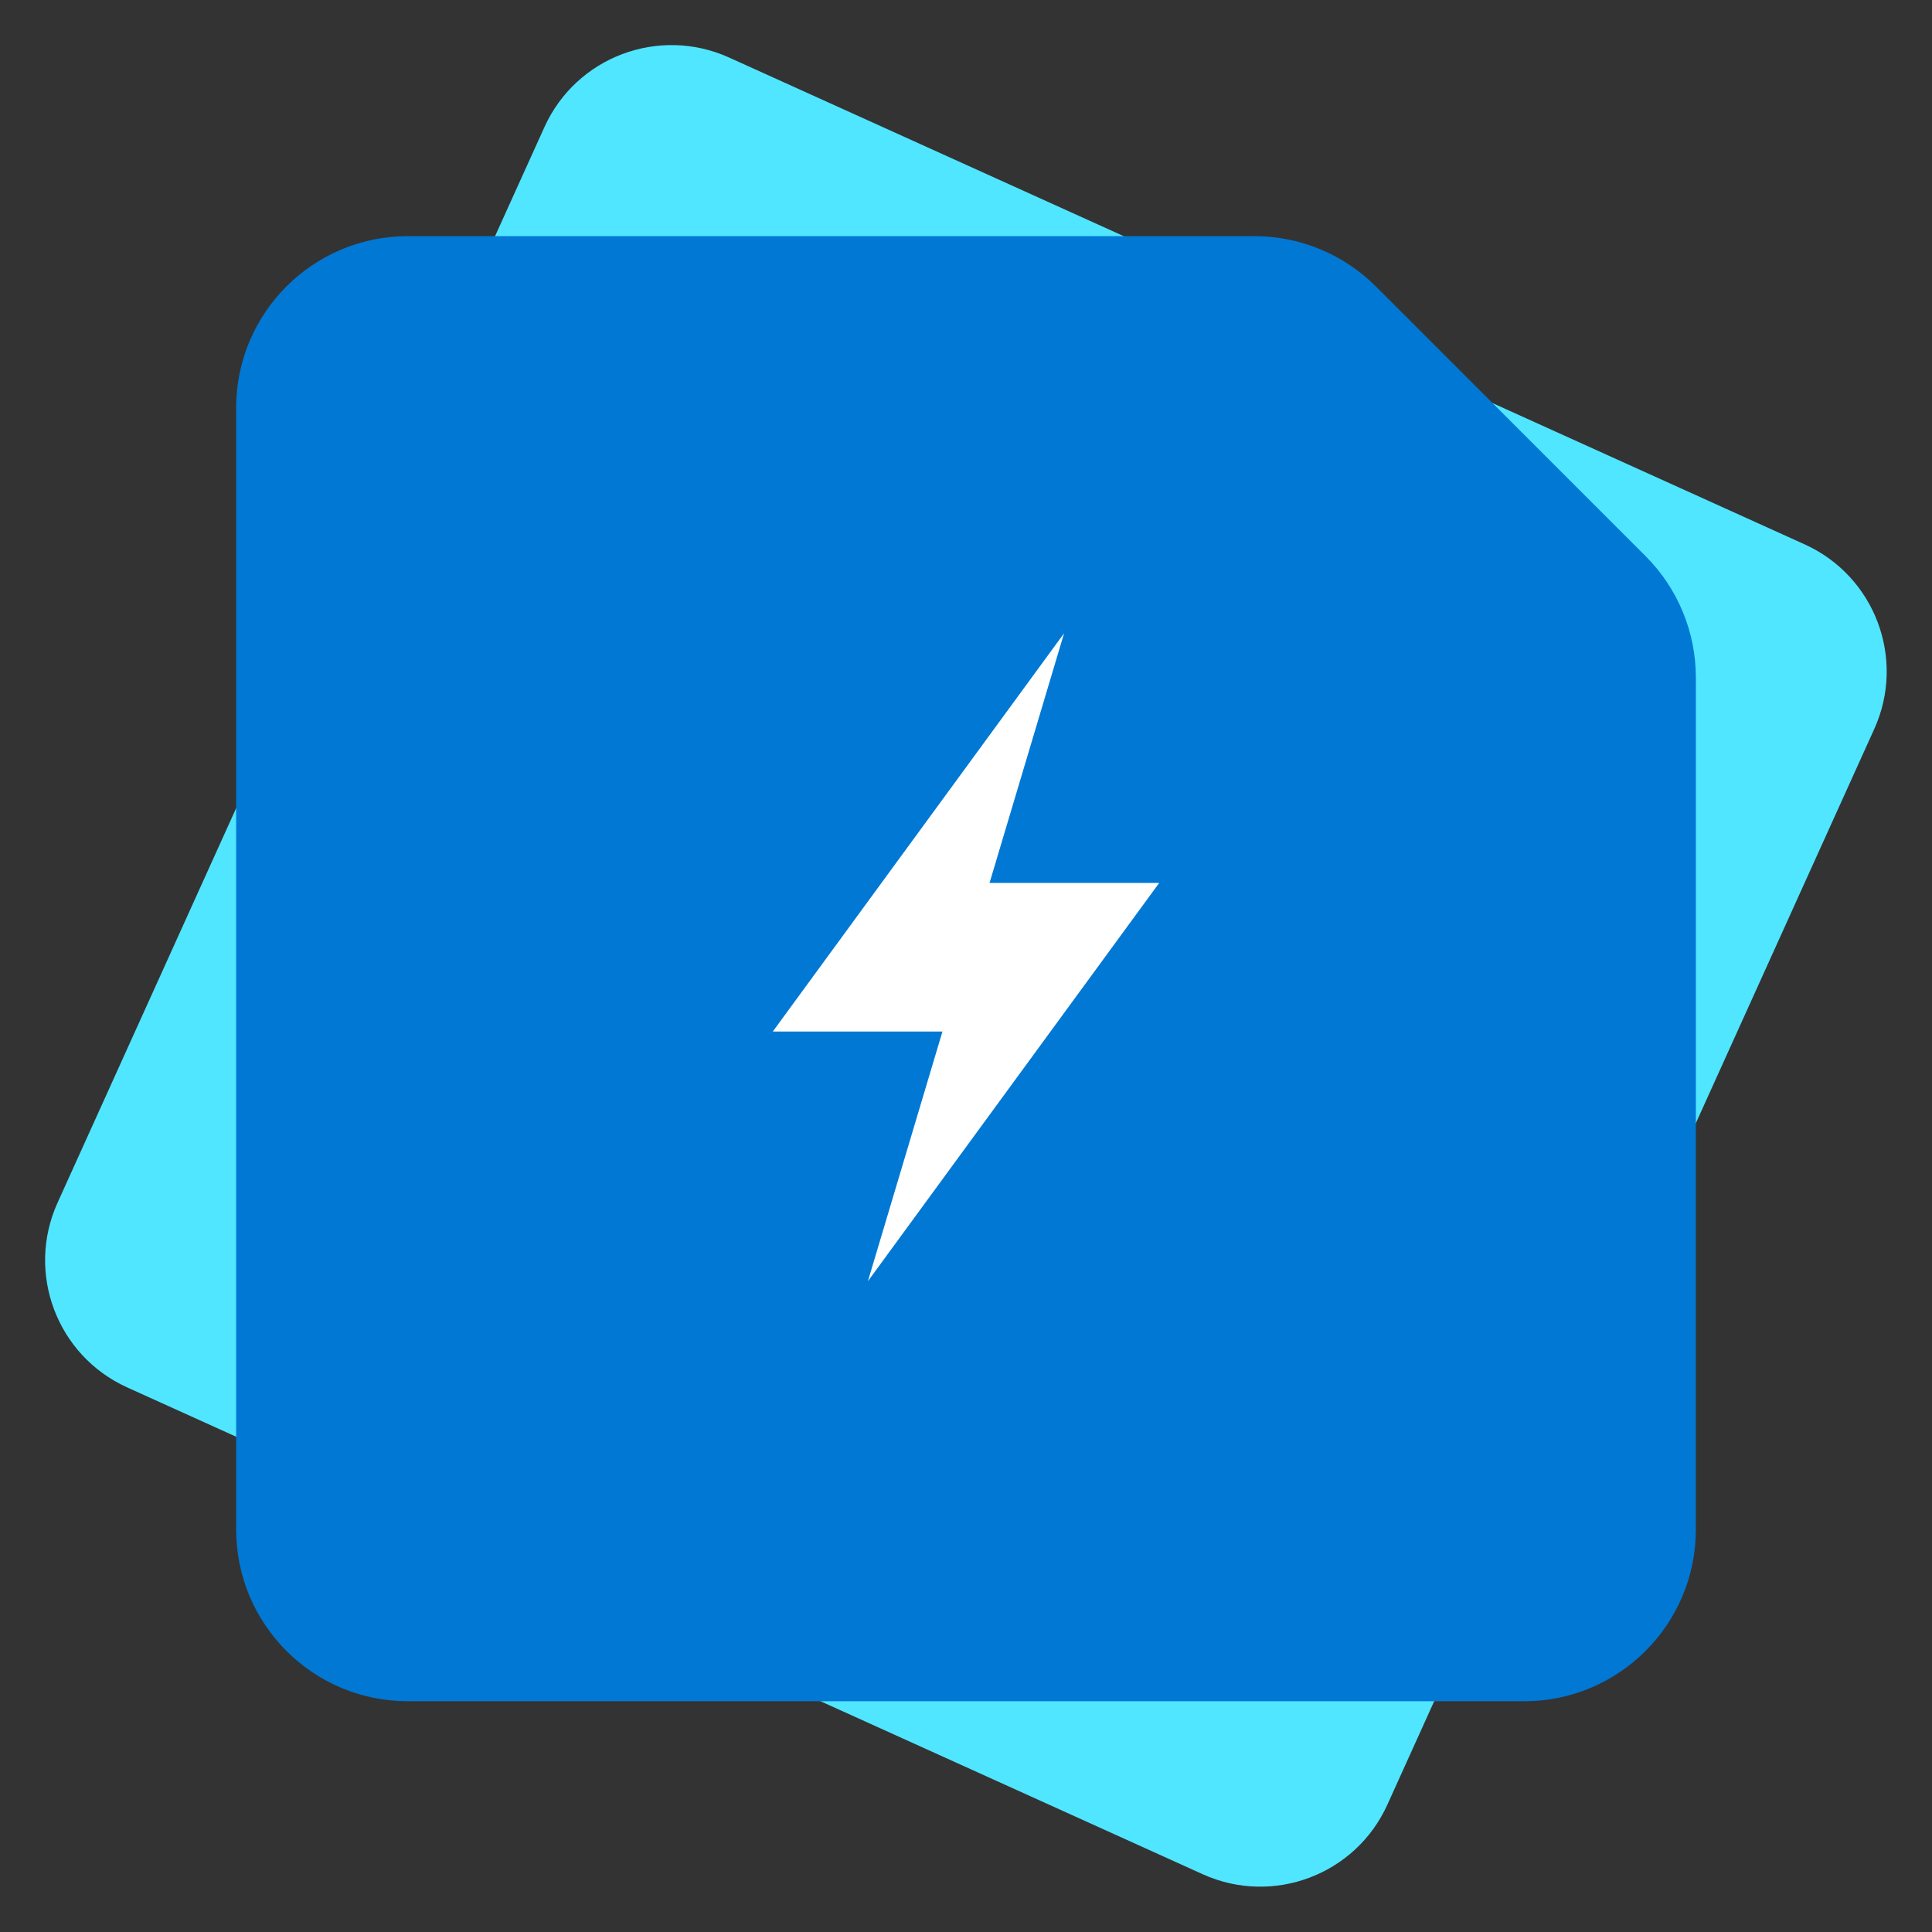
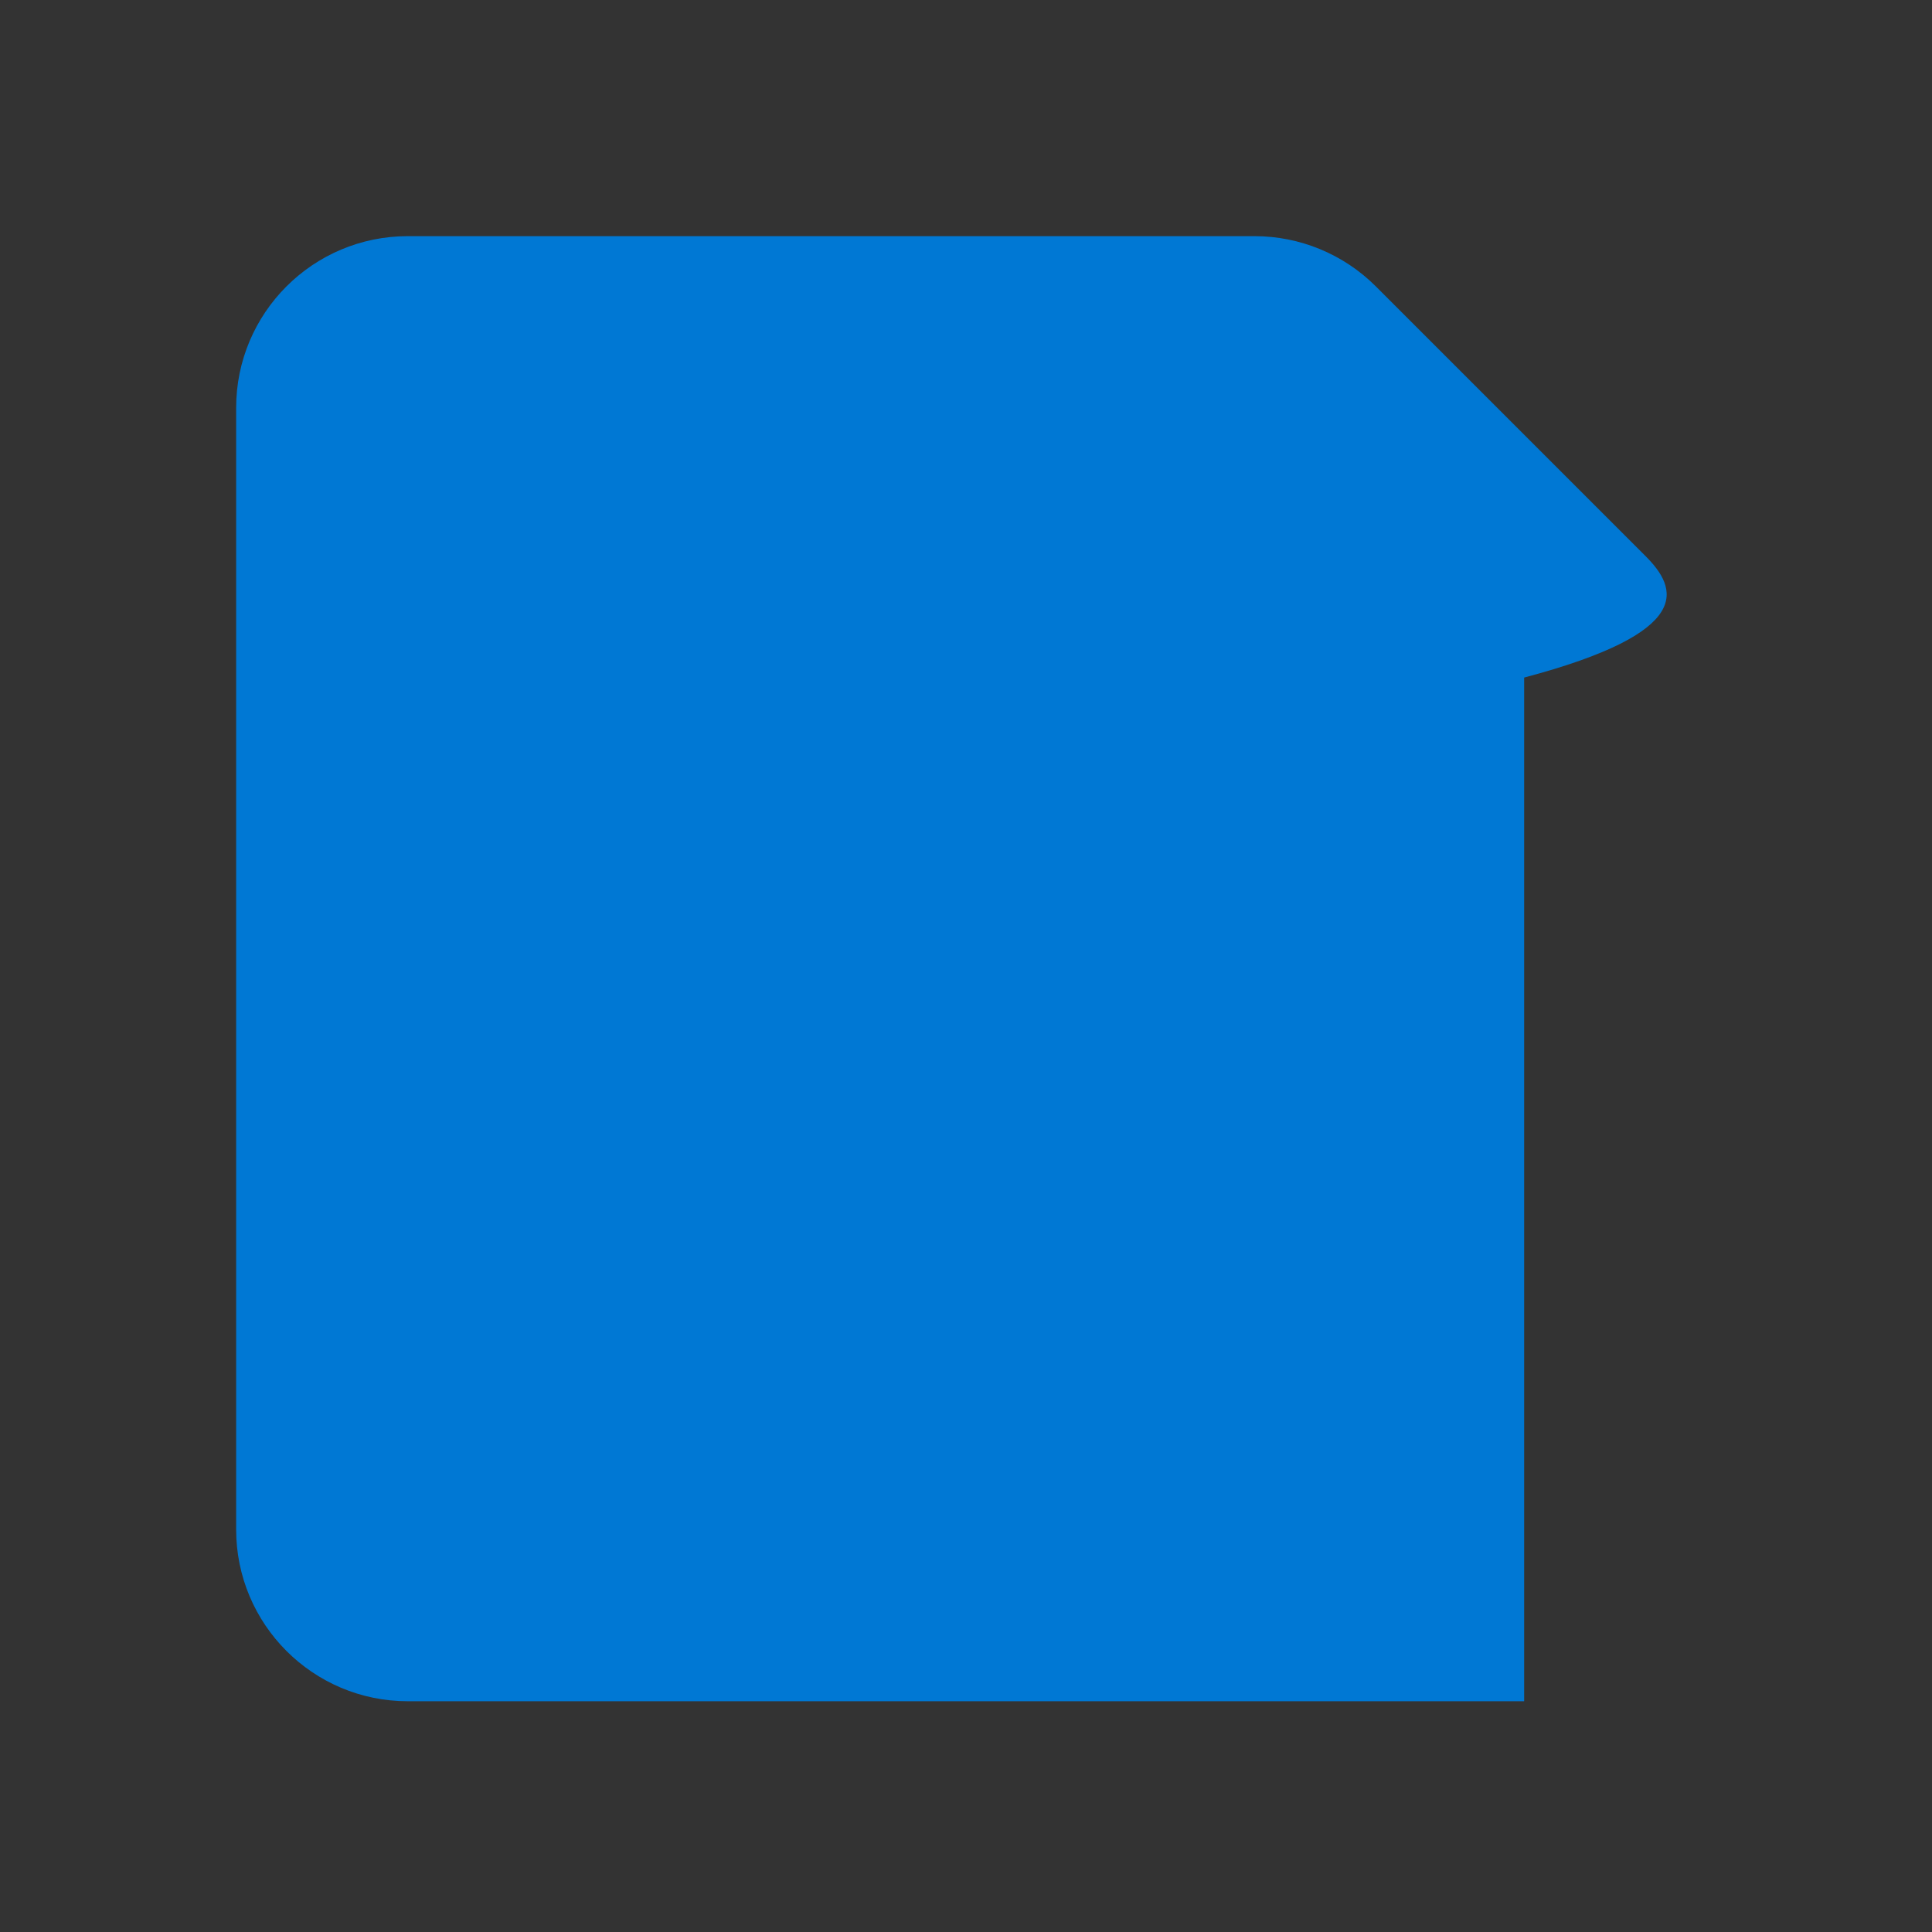
<svg xmlns="http://www.w3.org/2000/svg" data-slug-id="azure-rtos" viewBox="0 0 48 48">
  <rect x="0" y="0" width="48" height="48" fill="#333333" stroke="none" />
-   <path d="M13.526 3.158C14.315 1.414 16.369 0.64 18.113 1.429L44.837 13.525C46.581 14.315 47.355 16.369 46.565 18.113L34.469 44.836C33.68 46.58 31.626 47.354 29.882 46.565L3.158 34.469C1.414 33.679 0.64 31.625 1.43 29.881L13.526 3.158Z" fill="#50E6FF" />
-   <path d="M31.166 5.867H10.133C7.777 5.867 5.867 7.777 5.867 10.133V38C5.867 40.356 7.777 42.267 10.133 42.267H37.867C40.223 42.267 42.133 40.356 42.133 38V16.834C42.133 15.702 41.684 14.617 40.884 13.817L34.183 7.116C33.383 6.316 32.298 5.867 31.166 5.867Z" fill="#0078D4" />
-   <path d="M24.585 21.936L26.437 15.733L19.2 25.628H23.415L21.563 31.831L28.8 21.936H24.585Z" fill="white" />
+   <path d="M31.166 5.867H10.133C7.777 5.867 5.867 7.777 5.867 10.133V38C5.867 40.356 7.777 42.267 10.133 42.267H37.867V16.834C42.133 15.702 41.684 14.617 40.884 13.817L34.183 7.116C33.383 6.316 32.298 5.867 31.166 5.867Z" fill="#0078D4" />
</svg>